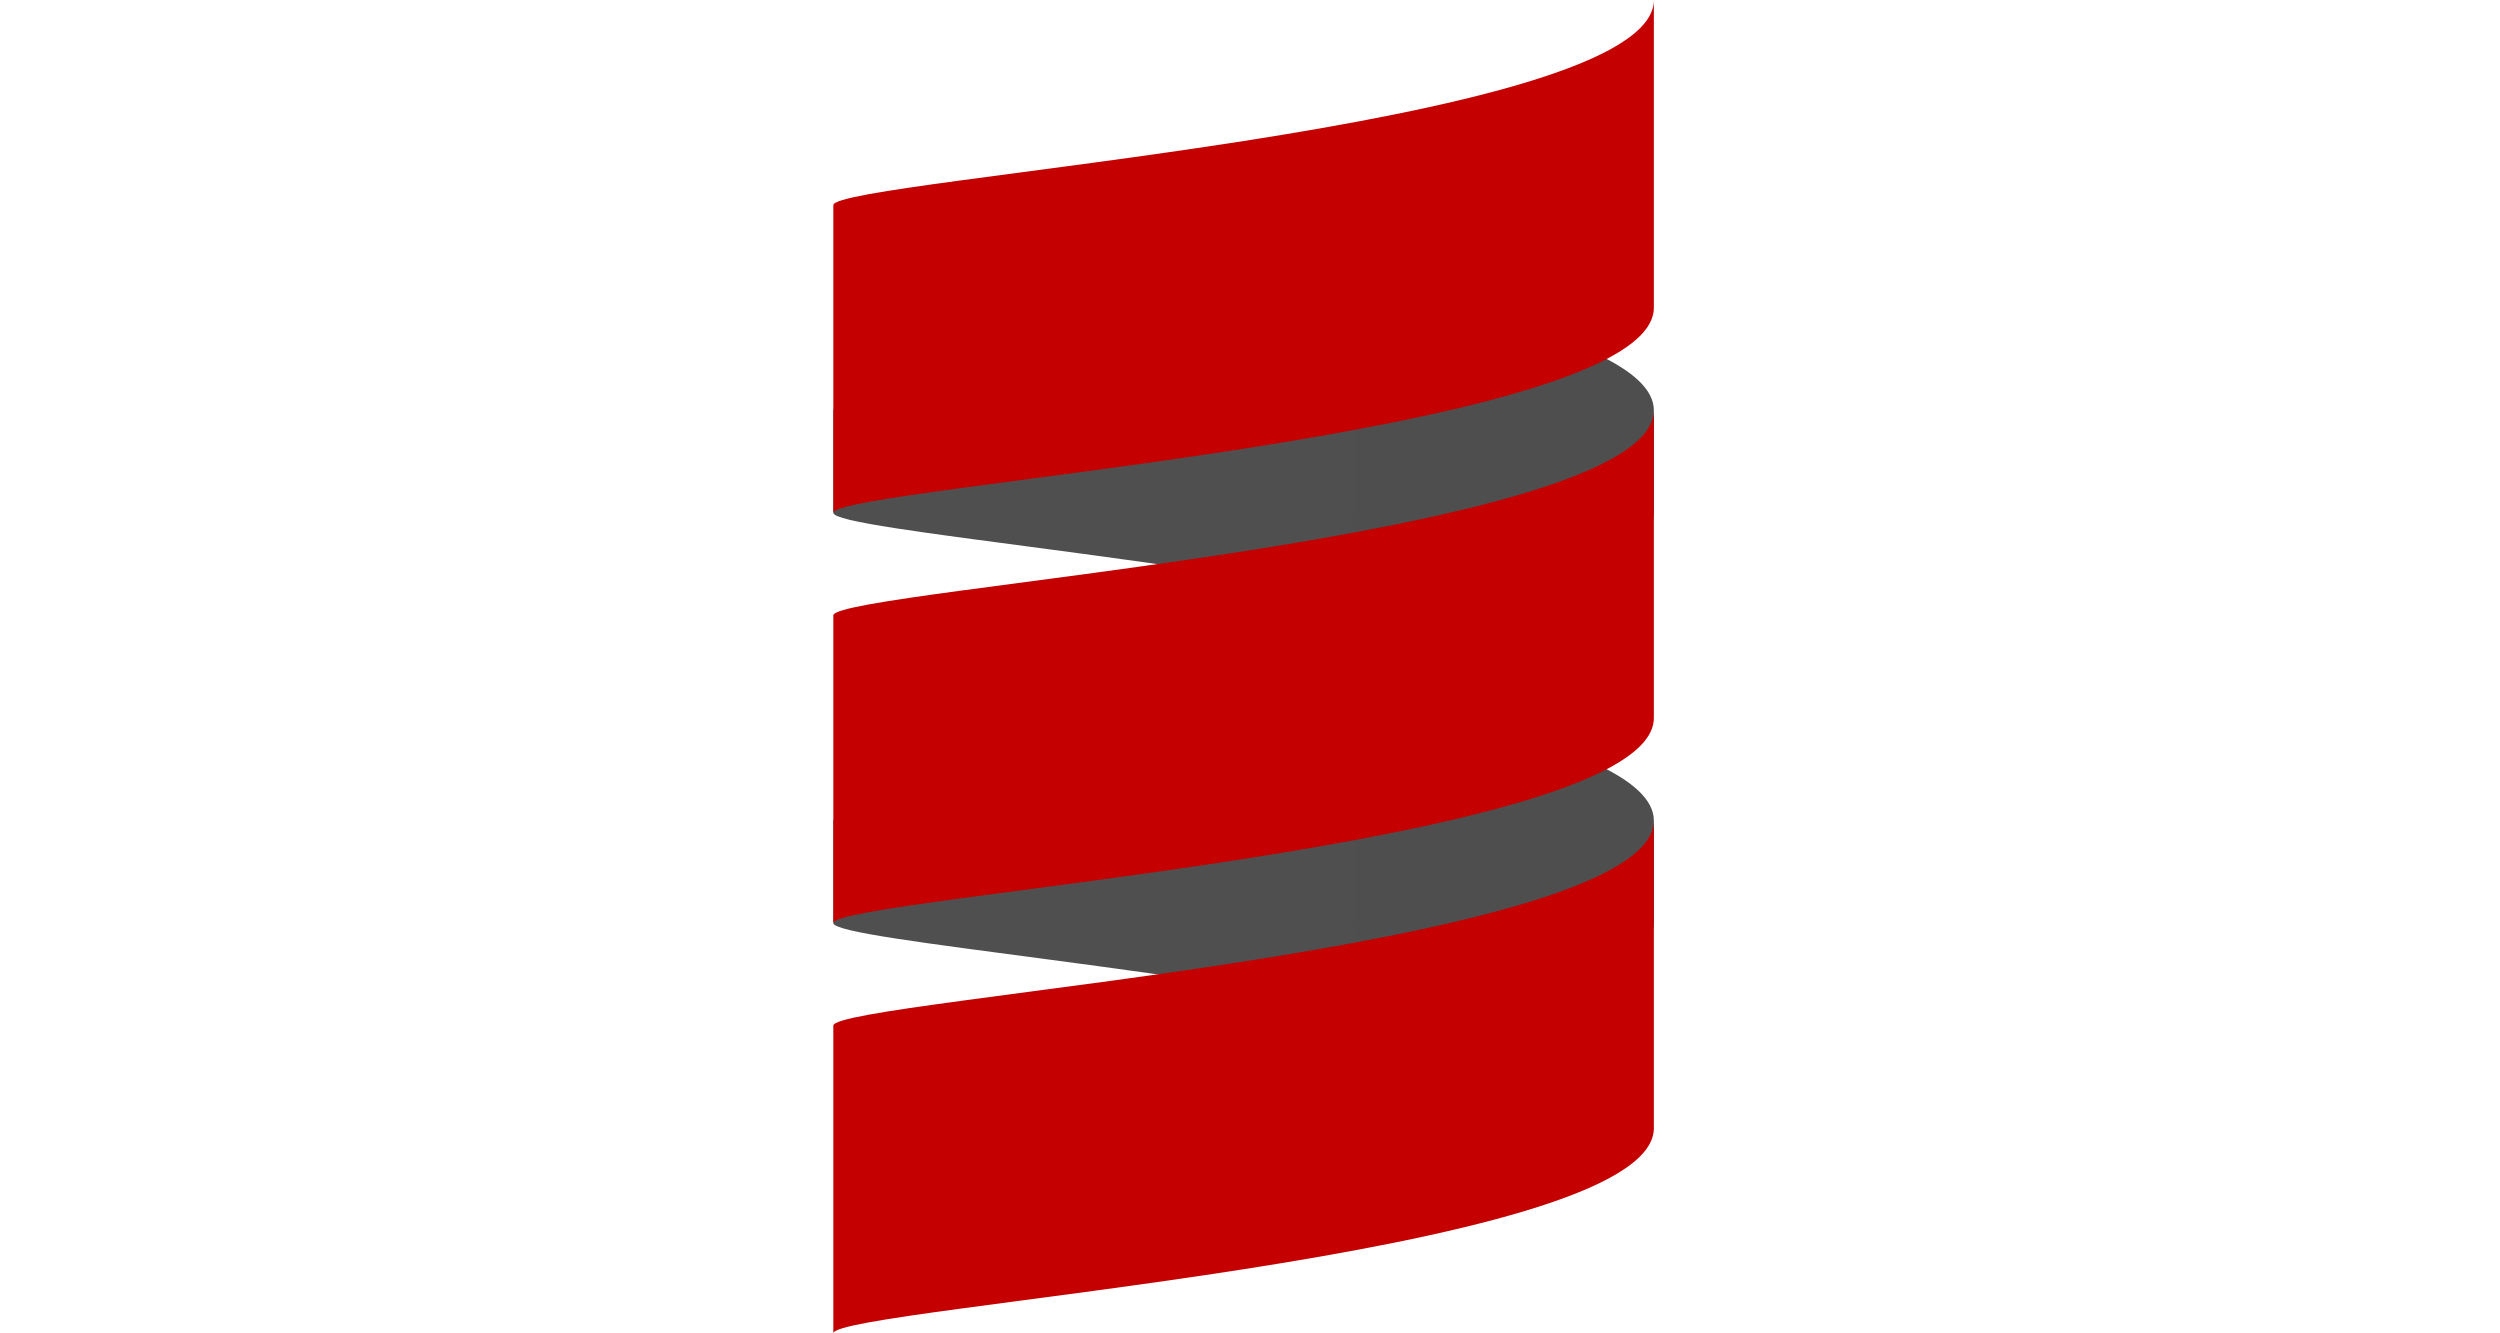
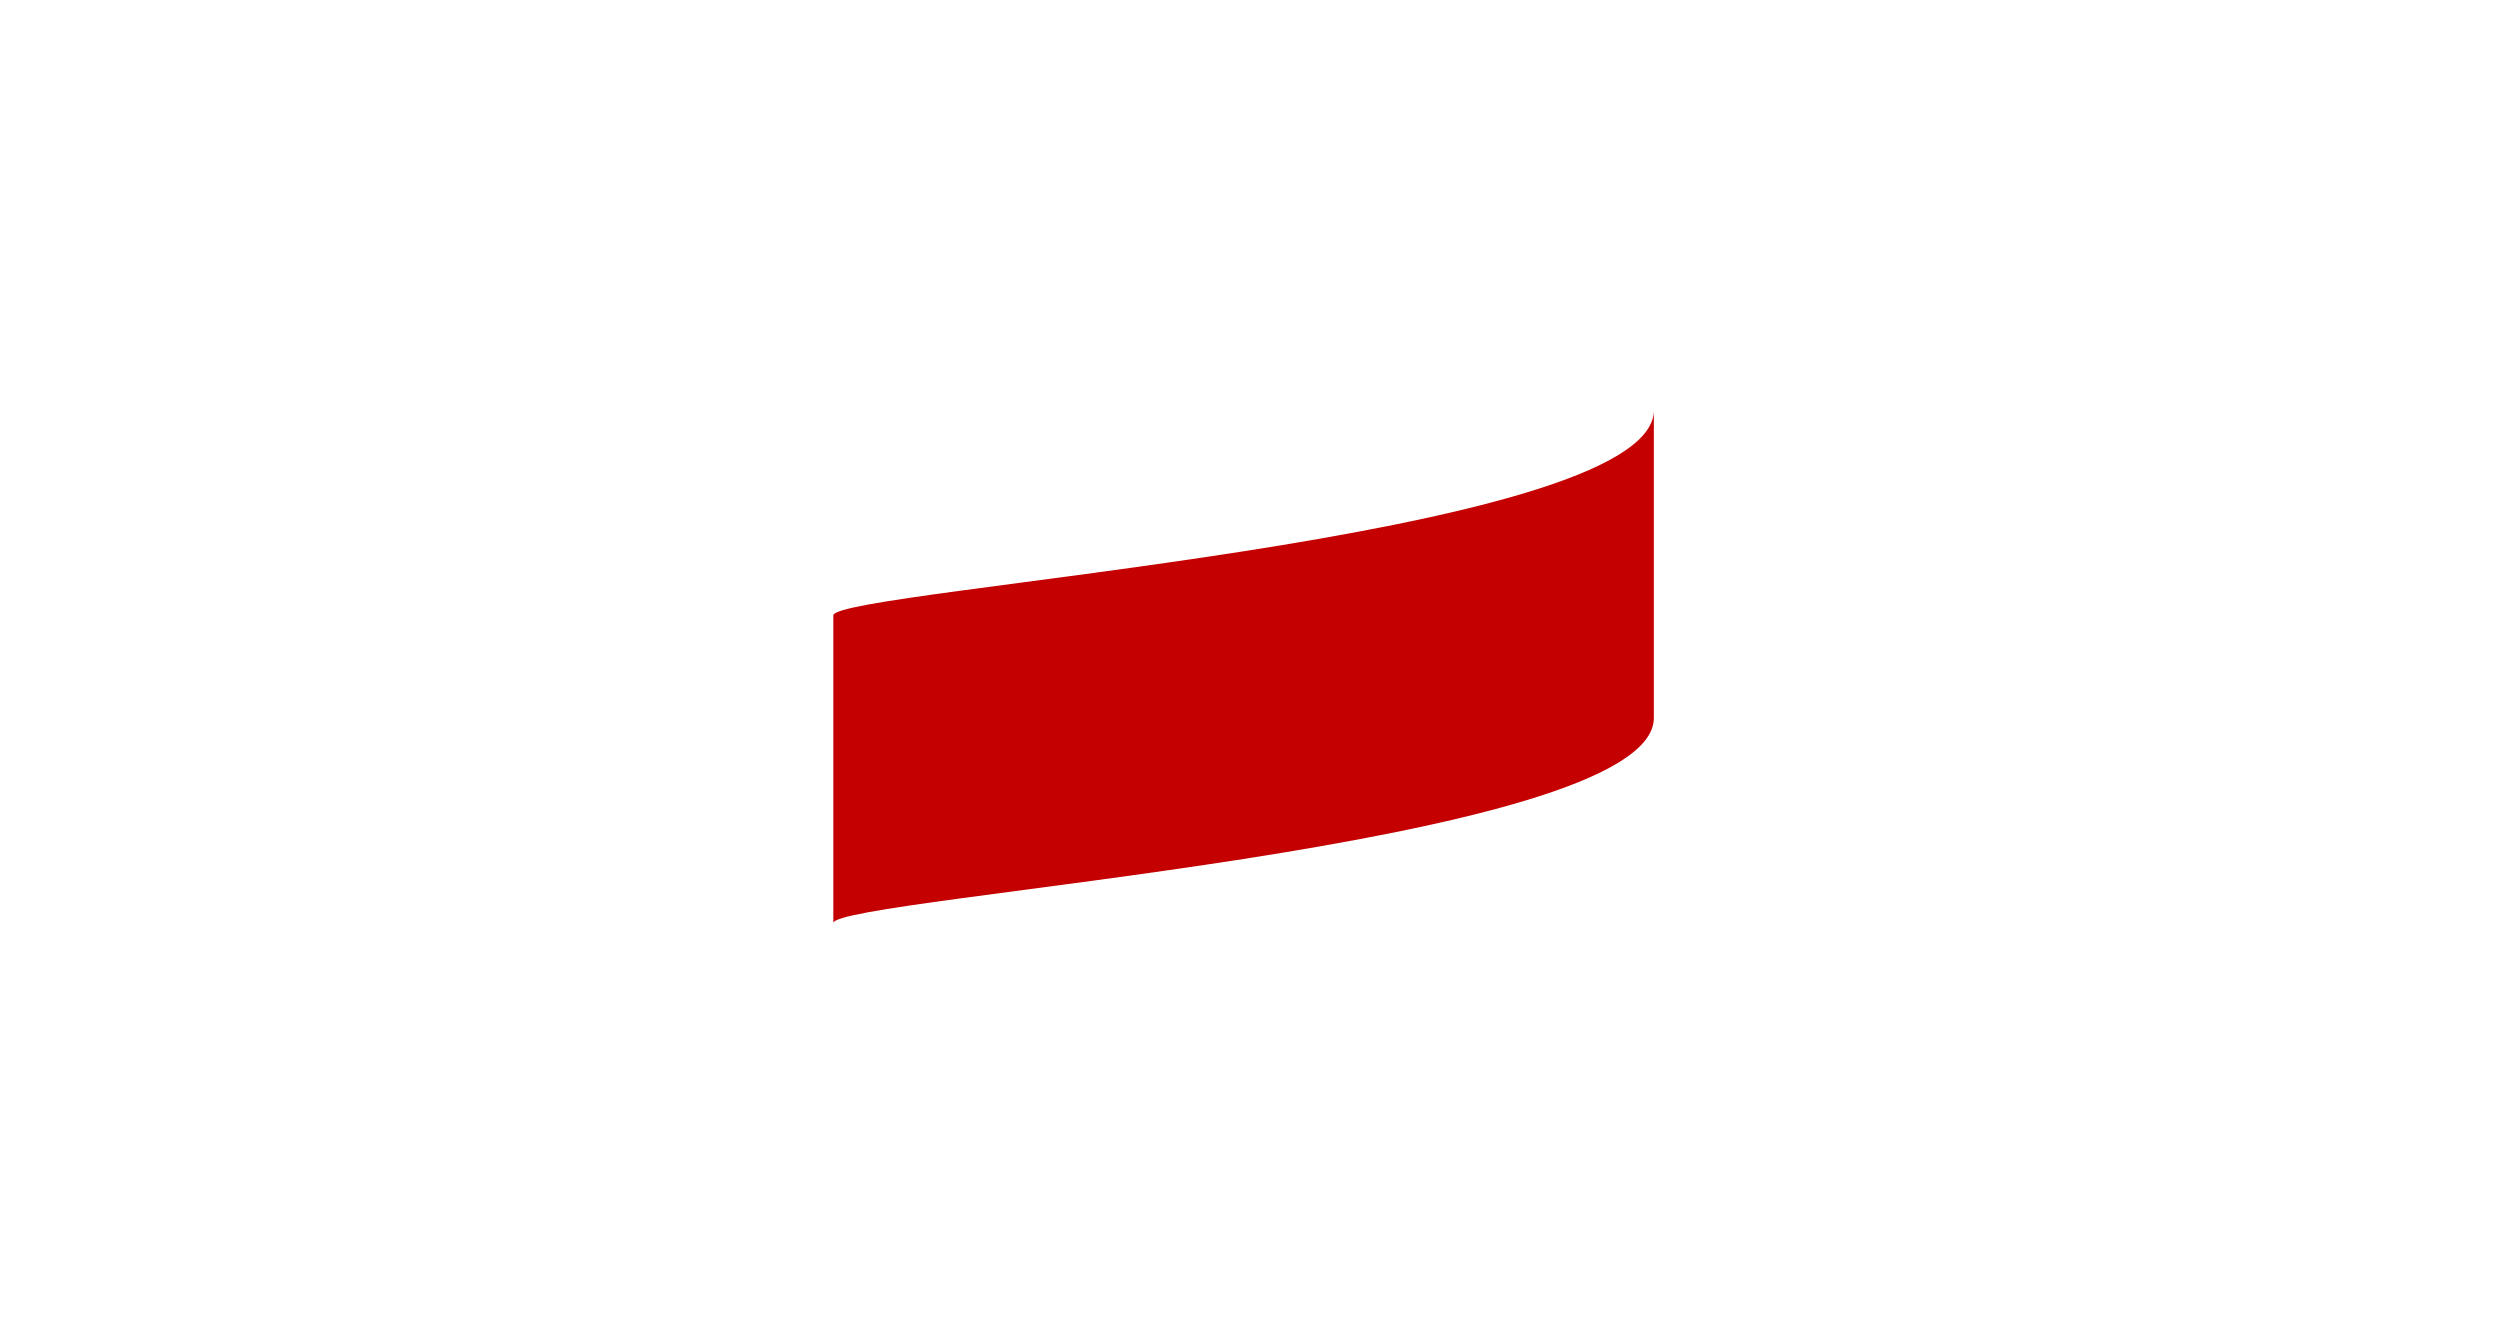
<svg xmlns="http://www.w3.org/2000/svg" width="150" height="80" viewBox="0 0 150 80" fill="none">
-   <path d="M50 49.231V55.385C50 56.422 72.38 58.159 86.961 61.539C94.005 59.906 99.231 57.891 99.231 55.385V49.231C99.231 46.726 94.005 44.71 86.961 43.077C72.38 46.457 50 48.194 50 49.231Z" fill="url(#paint0_linear_3646_24004)" />
-   <path d="M50 24.615V30.769C50 31.806 72.38 33.544 86.961 36.923C94.005 35.29 99.231 33.275 99.231 30.769V24.615C99.231 22.11 94.005 20.094 86.961 18.461C72.38 21.841 50 23.579 50 24.615Z" fill="url(#paint1_linear_3646_24004)" />
  <path d="M50 36.923V55.385C50 53.846 99.231 50.769 99.231 43.077V24.616C99.231 32.308 50 35.385 50 36.923Z" fill="url(#paint2_linear_3646_24004)" />
-   <path d="M50 12.308V30.77C50 29.231 99.231 26.154 99.231 18.462V0C99.231 7.693 50 10.77 50 12.308Z" fill="url(#paint3_linear_3646_24004)" />
-   <path d="M50 61.538V80C50 78.462 99.231 75.385 99.231 67.692V49.231C99.231 56.923 50 60 50 61.538Z" fill="url(#paint4_linear_3646_24004)" />
  <defs>
    <linearGradient id="paint0_linear_3646_24004" x1="50" y1="-861.538" x2="4973.08" y2="-861.538" gradientUnits="userSpaceOnUse">
      <stop stop-color="#4F4F4F" />
      <stop offset="1" />
    </linearGradient>
    <linearGradient id="paint1_linear_3646_24004" x1="50" y1="-886.154" x2="4973.08" y2="-886.154" gradientUnits="userSpaceOnUse">
      <stop stop-color="#4F4F4F" />
      <stop offset="1" />
    </linearGradient>
    <linearGradient id="paint2_linear_3646_24004" x1="50" y1="-1483.08" x2="4973.08" y2="-1483.08" gradientUnits="userSpaceOnUse">
      <stop stop-color="#C40000" />
      <stop offset="1" stop-color="#FF0000" />
    </linearGradient>
    <linearGradient id="paint3_linear_3646_24004" x1="50" y1="-1507.69" x2="4973.08" y2="-1507.69" gradientUnits="userSpaceOnUse">
      <stop stop-color="#C40000" />
      <stop offset="1" stop-color="#FF0000" />
    </linearGradient>
    <linearGradient id="paint4_linear_3646_24004" x1="50" y1="-1458.46" x2="4973.08" y2="-1458.46" gradientUnits="userSpaceOnUse">
      <stop stop-color="#C40000" />
      <stop offset="1" stop-color="#FF0000" />
    </linearGradient>
  </defs>
</svg>